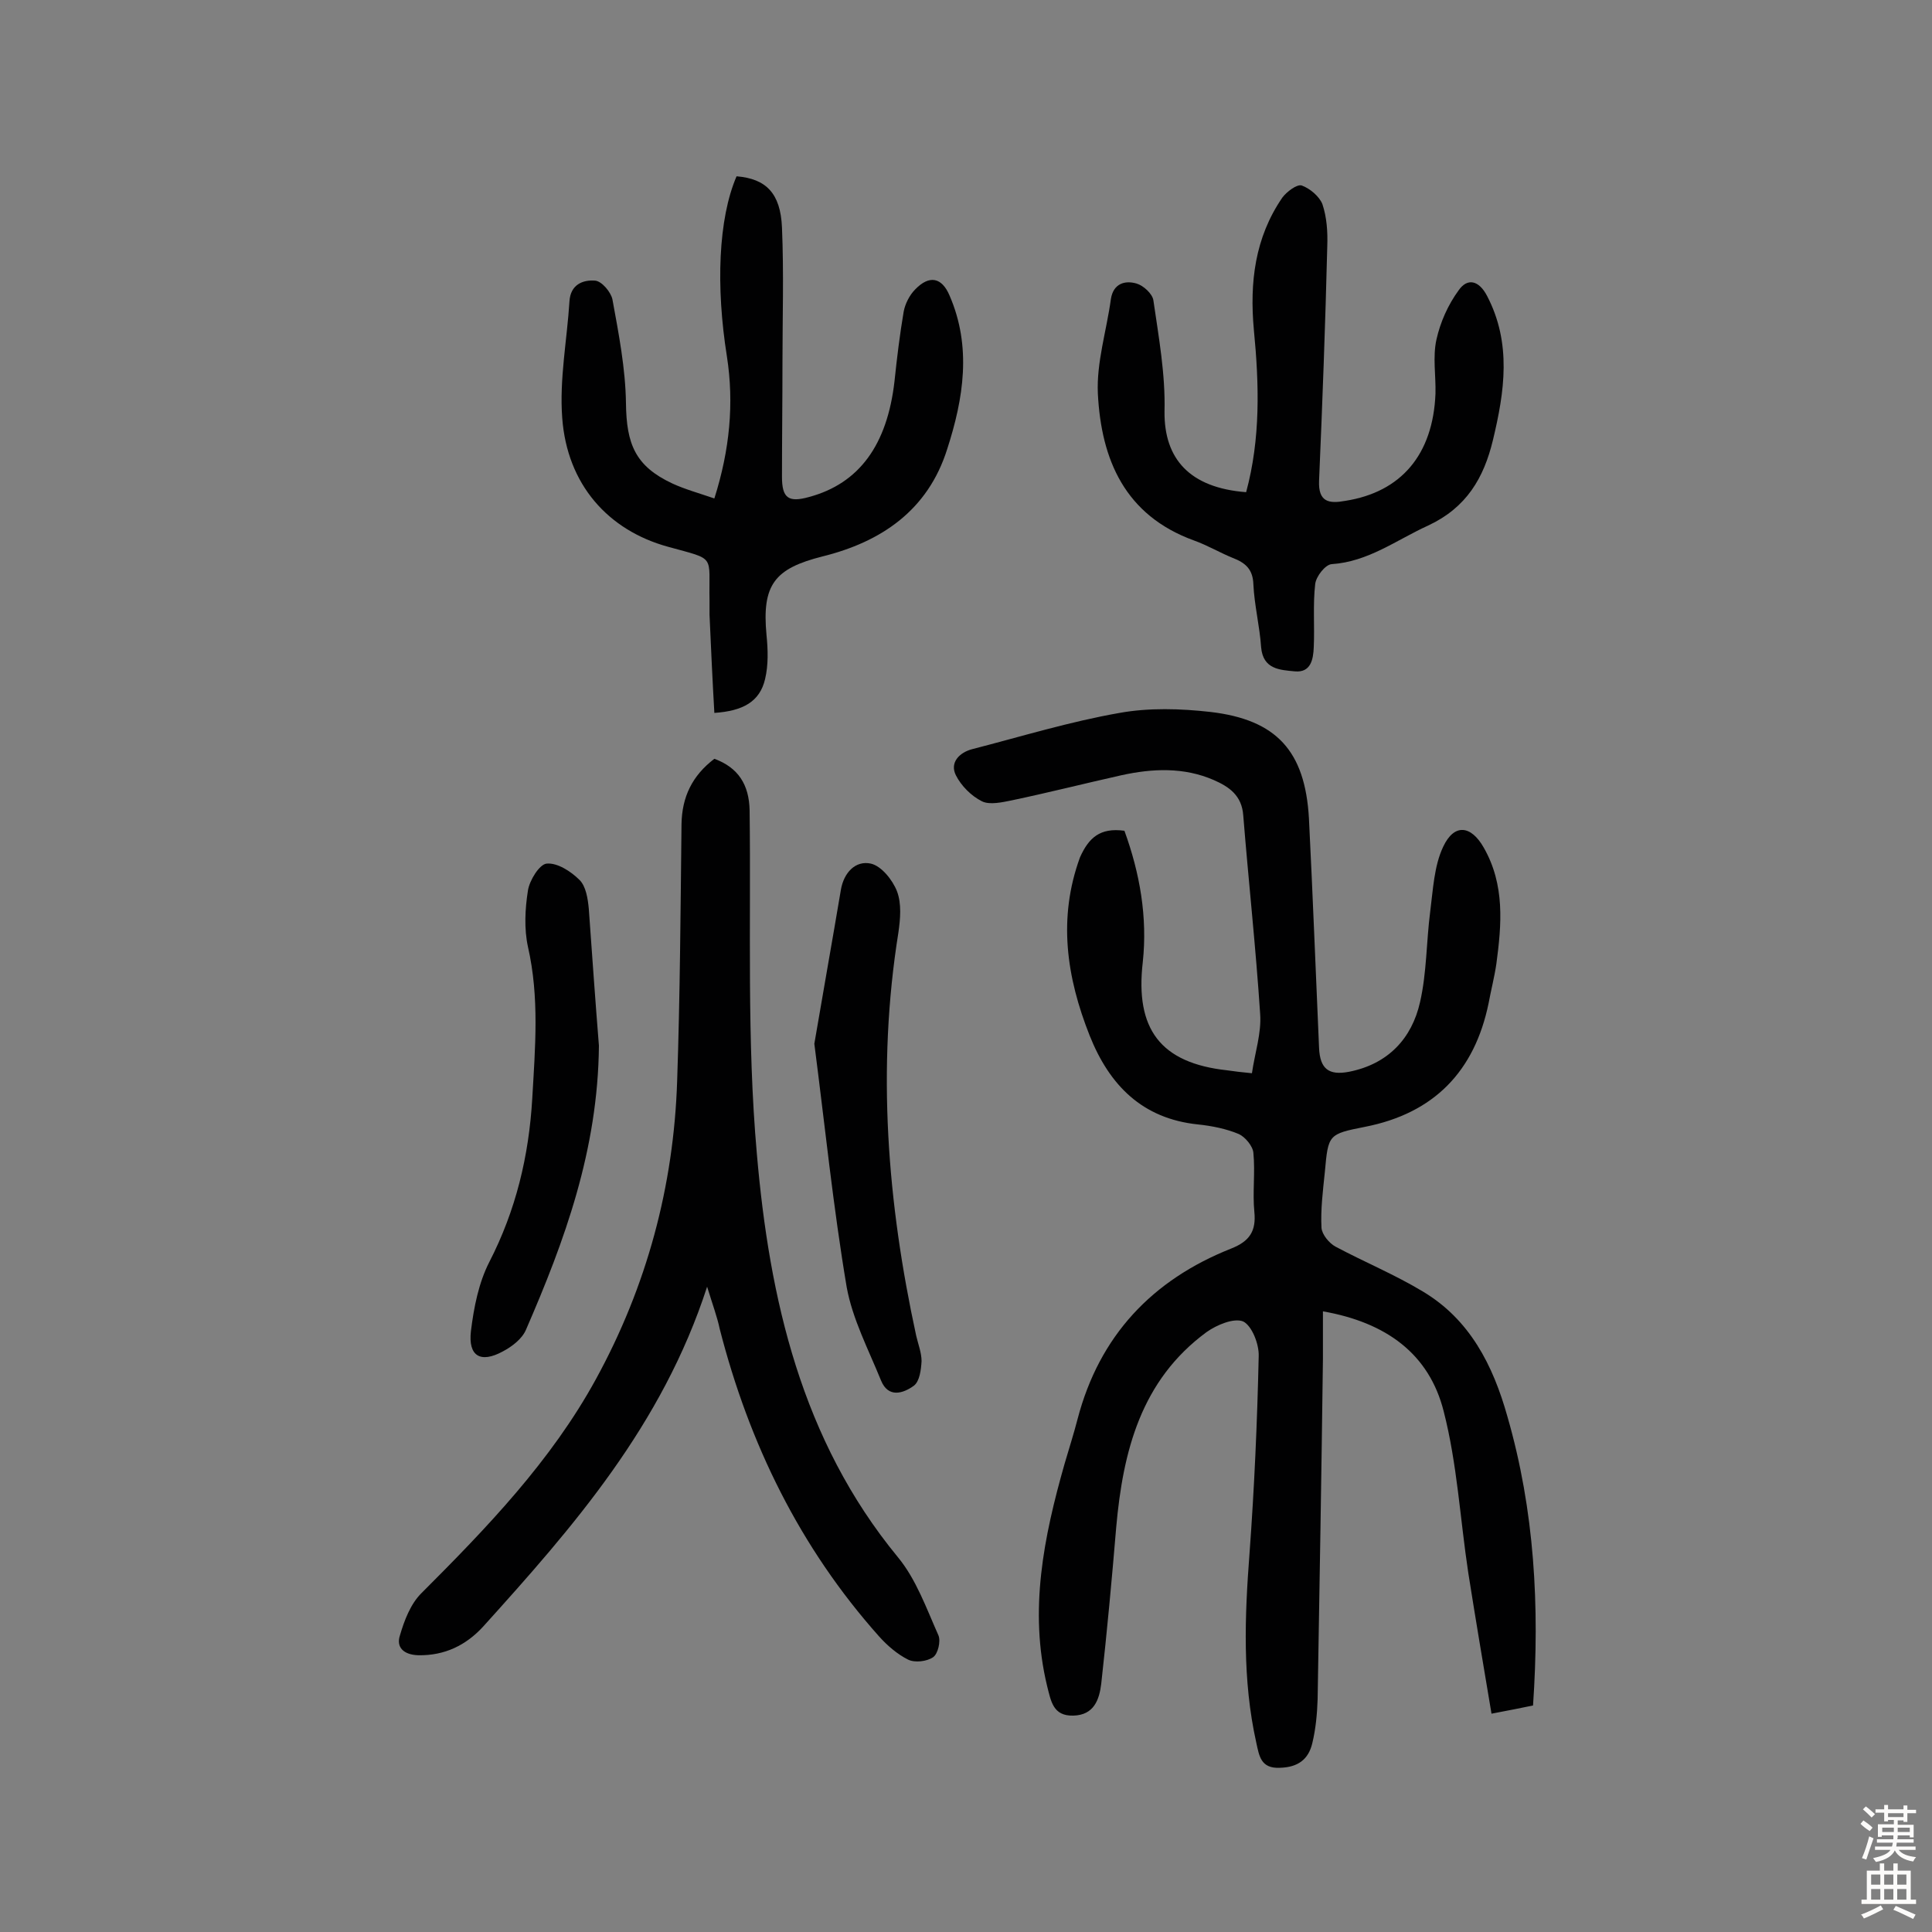
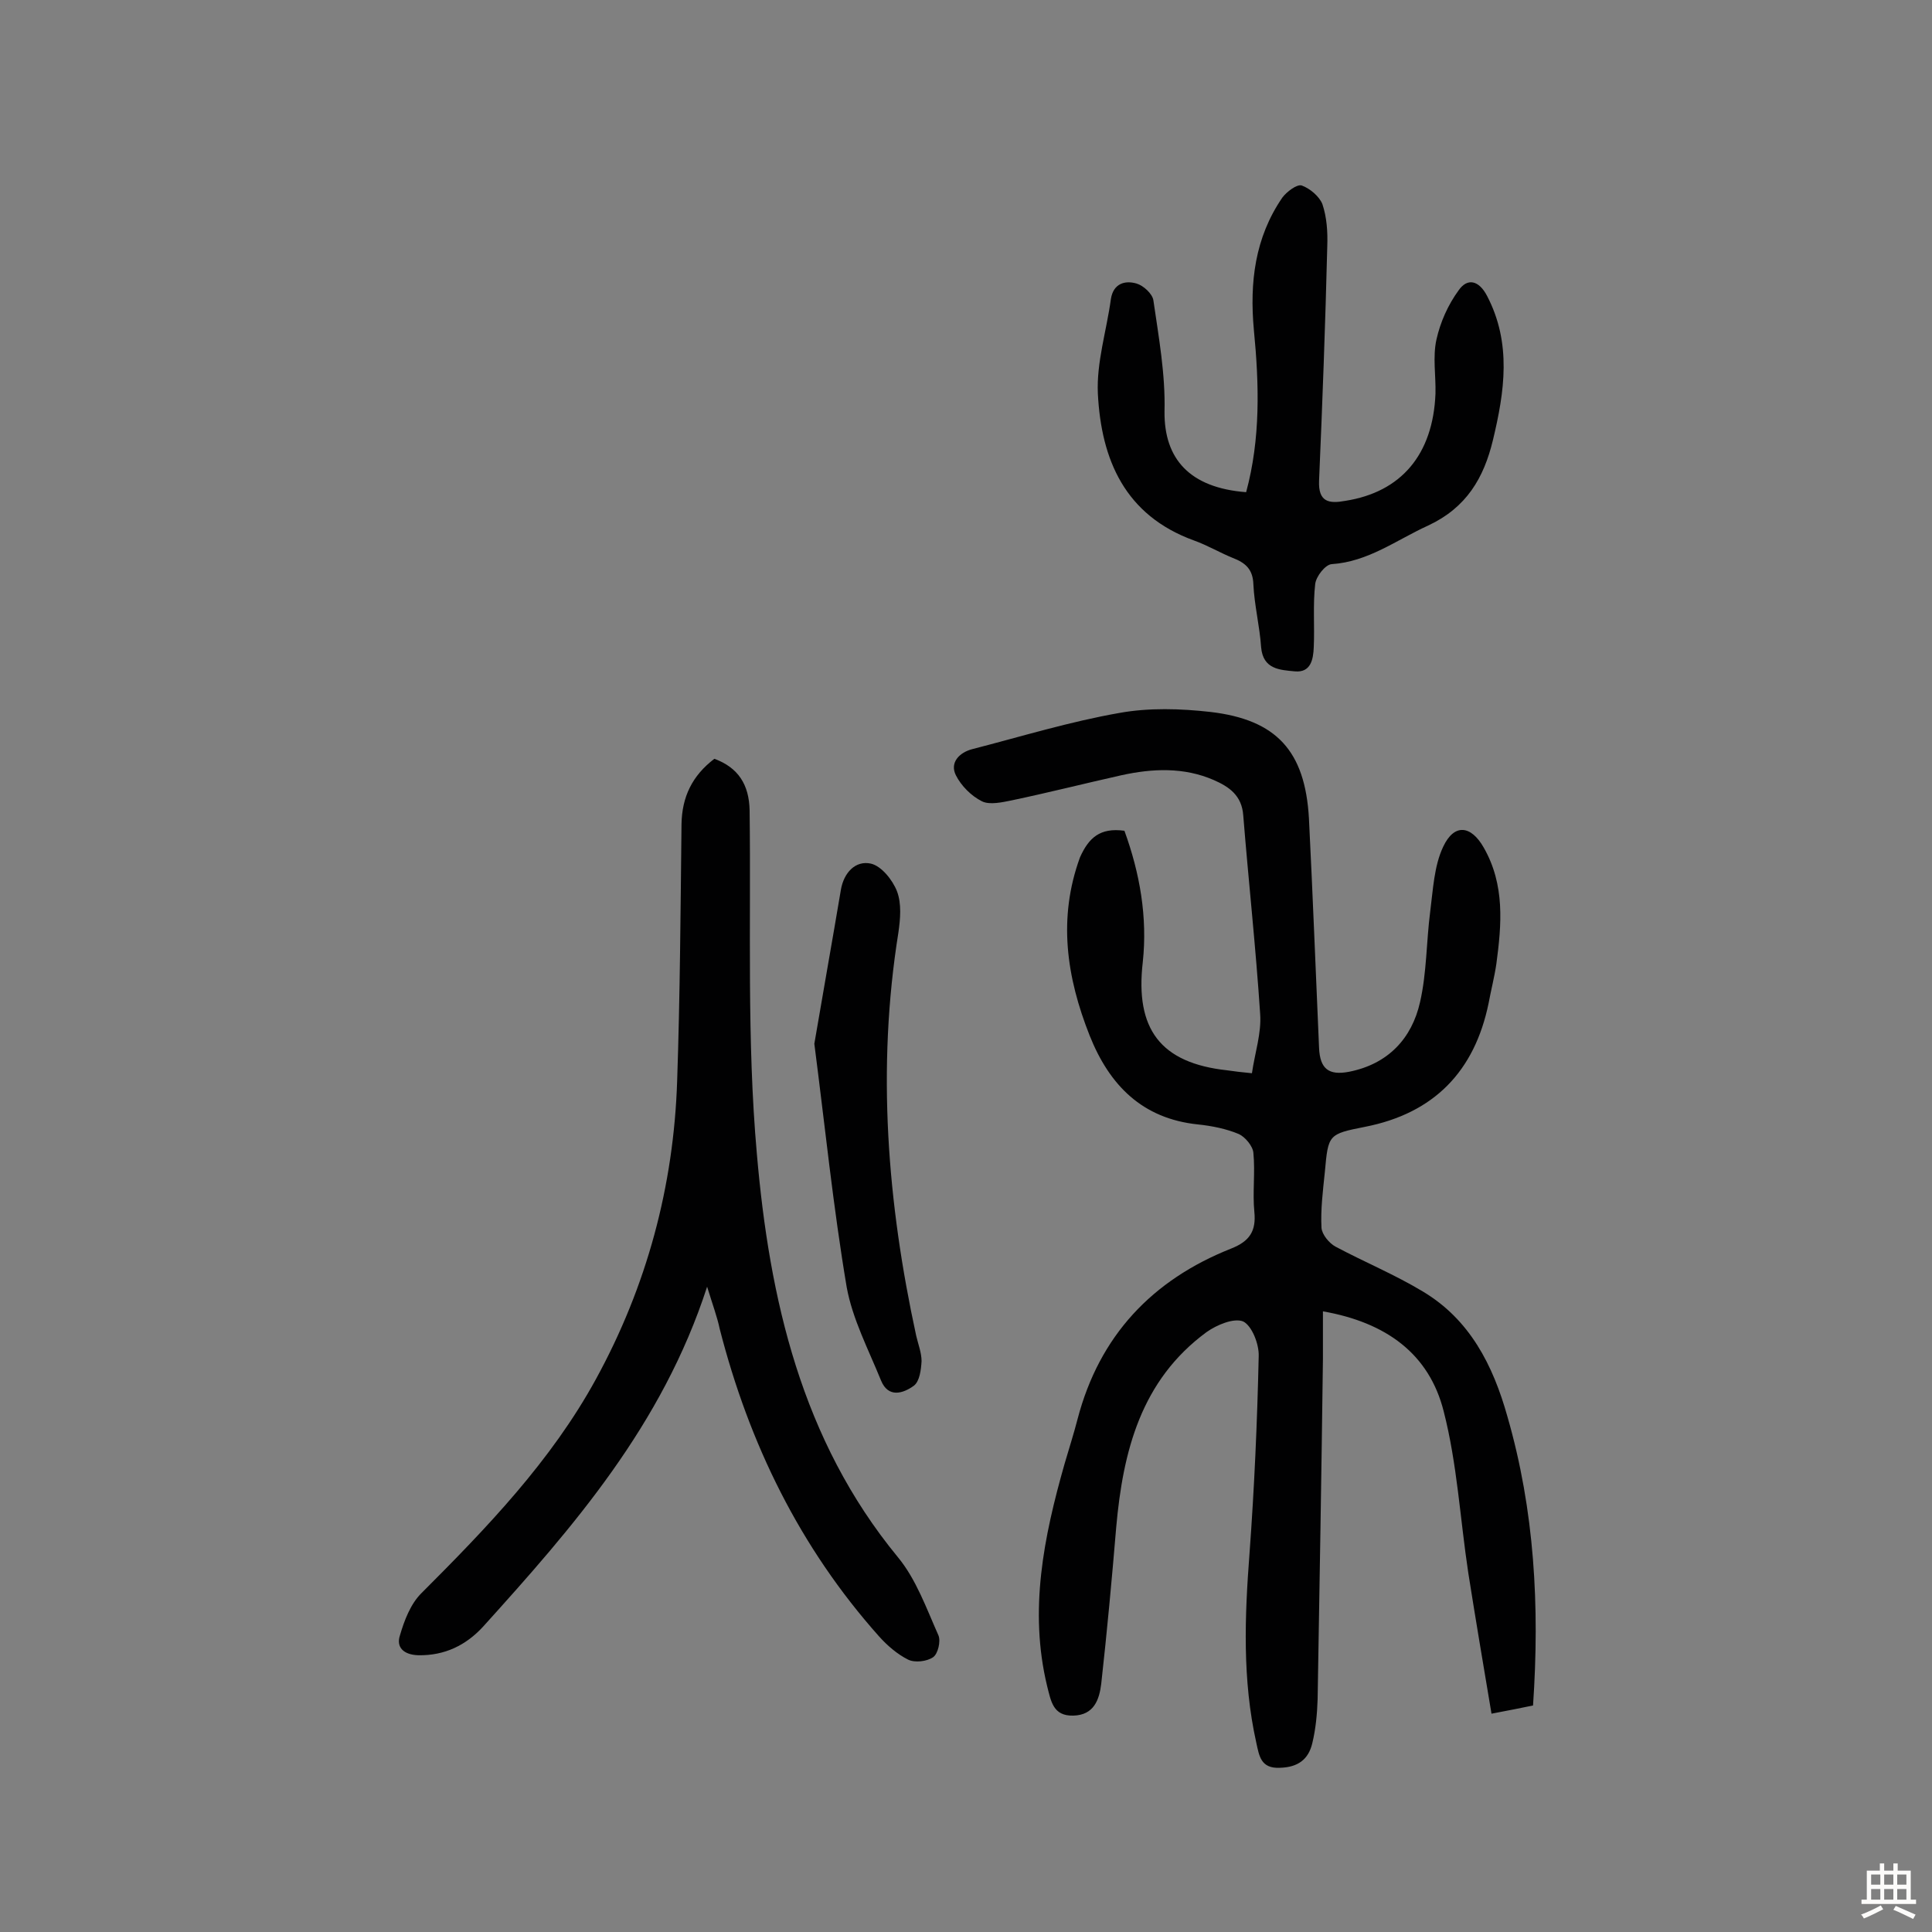
<svg xmlns="http://www.w3.org/2000/svg" enable-background="new 0 0 400 400" viewBox="0 0 400 400">
  <rect x="0" y="0" width="400" height="400" fill="#808080" stroke="none" />
  <g fill="#010102">
    <path d="m232.8 172c3.2 8.8 4.8 17.9 3.8 27.2-1.6 13.8 3.6 20.9 17.5 22.4 1.4.2 2.9.4 5.1.6.6-4.2 2-8.3 1.7-12.3-.9-13.7-2.4-27.4-3.5-41.1-.3-4.1-2.9-5.9-6.1-7.3-6.2-2.7-12.7-2.4-19.1-1-7.6 1.7-15.1 3.6-22.7 5.2-2 .4-4.6 1-6.2.2-2.2-1.1-4.3-3.2-5.4-5.4-1.3-2.6.7-4.7 3.4-5.4 10.1-2.6 20.2-5.7 30.5-7.5 6.1-1.1 12.6-.9 18.8-.2 13.7 1.6 19.6 8.1 20.4 22 .8 15.9 1.4 31.7 2.1 47.6.2 4.3 2 5.7 6.2 4.9 8.1-1.6 13-6.9 14.7-14.4 1.4-6.1 1.3-12.5 2.1-18.7.6-4.6.8-9.5 2.7-13.5 2.3-4.9 5.8-4.4 8.4.2 4.4 7.7 3.7 15.9 2.6 24.1-.4 2.7-1.1 5.4-1.6 8.1-2.9 14.1-11.3 22.8-25.6 25.6-7.6 1.5-7.6 1.6-8.3 9.3-.4 3.9-.9 7.8-.7 11.6.1 1.4 1.6 3.2 2.9 3.9 6 3.2 12.3 5.8 18.1 9.3 9.7 5.8 14.5 15.2 17.5 25.9 5.6 19.4 6.7 39.2 5.3 59.8-2.4.5-4.9 1-8.6 1.7-1.7-10.1-3.3-19.6-4.8-29.1-1.7-11.2-2.3-22.6-5.1-33.5-3-11.9-11.9-18.4-25-20.7v9.8c-.3 23.5-.7 47-1.1 70.5-.1 3.1-.4 6.2-1.1 9.1-.8 3.4-3 5-6.7 5.1-4 .2-4.3-2.5-4.9-5.2-2.9-13-2.4-26.1-1.4-39.2 1-13.6 1.6-27.2 1.9-40.8.1-2.5-1.4-6.3-3.2-7.2-1.9-.8-5.5.7-7.6 2.2-13.6 10-17.3 24.7-18.7 40.4-.9 10.8-1.9 21.6-3.1 32.4-.4 3.3-1.5 6.5-5.8 6.6-4.2.1-4.6-3-5.4-6.1-3.8-15.7-.7-30.9 3.6-46 .9-3.1 1.9-6.2 2.7-9.3 4.5-17.2 15.4-28.8 31.8-35.3 3.8-1.5 5.2-3.6 4.8-7.6s.2-8.1-.2-12.2c-.1-1.4-1.7-3.3-3-3.9-2.6-1.1-5.6-1.7-8.5-2-11.5-1.2-18.3-8.1-22.4-18.4-4.8-12.1-6.6-24.3-2-36.9 1.8-4 4.1-6.2 9.2-5.5z" />
    <path d="m146.4 266.4c-9.3 28.7-27.7 49.7-46.4 70.4-3.5 3.8-7.9 6-13.4 5.9-3.1-.1-4.6-1.7-3.8-4.1.9-3.1 2.2-6.5 4.4-8.7 13.6-13.6 26.9-27.4 36.2-44.4 10.5-19.2 16.1-39.9 16.8-61.8.6-17.7.7-35.4.9-53.1.1-5.6 2.2-10 6.8-13.5 4.9 1.8 7.2 5.3 7.3 10.7.3 23.7-.6 47.5 1.5 71.1 2.6 30 9.2 59.2 29.2 83.5 3.8 4.6 5.9 10.6 8.4 16.2.5 1.2-.1 3.8-1.1 4.5-1.3.9-3.8 1.2-5.2.5-2.2-1.1-4.3-2.9-6-4.8-16.4-18.4-26.9-39.9-33-63.7-.5-2.4-1.4-4.8-2.6-8.7z" />
-     <path d="m147.9 103.2c3.2-10.1 4.1-19.7 2.6-29.4-2.3-14.4-1.8-28.5 2-37.3 6.1.5 9.1 3.5 9.4 10.6.4 9.4.1 18.8.1 28.2 0 7.8-.1 15.6-.1 23.4 0 4.4 1.3 5.4 5.6 4.2 10.4-2.8 16.2-10.8 17.7-24 .5-4.8 1.1-9.7 1.9-14.4.3-1.6 1.2-3.4 2.4-4.6 2.9-3 5.5-2.5 7.1 1.3 4.6 10.6 2.9 21.3-.5 31.8-4 12.7-13.7 19.2-25.8 22.2-9.9 2.5-12.6 5.8-11.6 16.3.3 3 .4 6.2-.3 9.1-1.1 4.7-4.6 6.6-10.5 7-.4-6.9-.7-13.6-1-20.3 0-1 0-1.9 0-2.9-.2-9.7 1.5-8.4-8.6-11.2-12.4-3.4-20.9-12.9-21.9-26.7-.6-8 1-16.1 1.5-24.1.2-3.5 2.8-4.5 5.3-4.3 1.4.1 3.3 2.4 3.6 3.9 1.3 7.1 2.7 14.3 2.8 21.5.1 8.4 1.9 13 9.6 16.6 2.6 1.2 5.5 2 8.7 3.1z" />
    <path d="m258 101.9c3-11.1 2.7-22.3 1.6-33.6-.9-9.8.2-19.1 5.9-27.4.9-1.2 3-2.8 4-2.5 1.7.6 3.7 2.3 4.3 3.9.9 2.7 1.1 5.7 1 8.6-.4 16.2-1 32.4-1.7 48.6-.2 4.5 2.1 4.8 5.4 4.2 11.6-1.8 18.2-9.6 18.7-22.2.1-3.7-.6-7.6.2-11.2s2.4-7.2 4.6-10.2c1.8-2.6 4.2-2.1 5.9 1.2 5.1 9.8 3.6 19.8 1.2 29.8-1.9 7.9-5.5 14-13.4 17.7-6.6 3-12.4 7.5-20 8-1.3.1-3.2 2.5-3.4 4.1-.5 4.3-.1 8.8-.3 13.1-.1 2.5-.6 5.3-3.9 5-3.1-.3-6.6-.4-7-5-.3-4.4-1.4-8.7-1.6-13-.1-3.2-1.7-4.5-4.3-5.5-2.7-1.1-5.2-2.6-8-3.6-14.3-5.2-19.2-16.7-19.9-30.4-.3-6.5 1.8-13 2.7-19.6.5-3.2 2.9-3.9 5.3-3.2 1.4.4 3.3 2.1 3.5 3.5 1.1 7.6 2.5 15.3 2.3 23-.1 9.8 5.2 15.8 16.9 16.7z" />
    <path d="m168.6 216.1c1.8-10.6 3.7-21.2 5.5-31.9.6-3.5 3-6.1 6.2-5.4 2.2.5 4.5 3.4 5.4 5.7 1 2.6.7 5.8.3 8.6-4.5 28.1-2.3 55.9 3.7 83.5.4 1.7 1.1 3.5 1.1 5.2-.1 1.8-.4 4.2-1.6 5.1-2.2 1.6-5.3 2.6-6.8-1.1-2.6-6.4-5.9-12.7-7.1-19.3-2.8-16.6-4.5-33.4-6.7-50.4z" />
-     <path d="m124 216.5c-.2 21.6-7.1 40.4-15.1 58.8-.8 1.9-2.9 3.5-4.8 4.5-4.6 2.5-7.2 1-6.6-4.2.6-4.9 1.6-10 3.8-14.3 5.5-10.7 8.2-21.9 8.9-33.9.6-10.5 1.5-20.9-.9-31.4-.8-3.7-.6-7.8 0-11.6.3-2.1 2.4-5.5 3.9-5.6 2.2-.2 5 1.6 6.8 3.4 1.3 1.3 1.7 3.8 1.9 5.9.7 9.8 1.4 19.7 2.1 28.4z" />
  </g>
-   <path d="m385.2 377.6.6-.7c.6.4 1.3.9 1.9 1.5l-.6.7c-.8-.5-1.4-1-1.9-1.5zm.3 7.1c.6-1.4 1.1-2.9 1.5-4.5.3.1.6.3.9.4-.5 1.4-1 2.9-1.5 4.4zm.2-10.1.6-.6c.7.5 1.3 1.1 1.9 1.6l-.7.7c-.6-.6-1.2-1.2-1.8-1.7zm8.4-.8h.8v.9h1.8v.7h-1.8v1.8h-.8v-.3h-1.2v.9h3.3v2.6h-.8v-.4h-2.5c0 .3 0 .6-.1.8h3.4v.7h-3.5c0 .3-.1.6-.1.8h4v.7h-3.5c.7.9 1.9 1.3 3.6 1.5-.2.2-.4.5-.6.9-1.9-.3-3.2-1.1-3.8-2.3-.5 1.1-1.8 2-3.9 2.4-.2-.3-.4-.5-.6-.8 1.9-.4 3.1-.9 3.6-1.7h-3.2v-.7h3.5c.1-.2.1-.5.2-.8h-3.3v-.7h3.4c0-.2 0-.5 0-.8h-2.4v.3h-.8v-2.6h3.3v-.9h-1.2v.3h-.8v-1.8h-1.8v-.7h1.8v-.9h.8v.9h3.2zm-4.4 5.5h2.4c0-.3 0-.6 0-.9h-2.4zm1.2-3.1h3.2v-.8h-3.2zm4.4 2.2h-2.4v.9h2.5v-.9z" fill="#fcfbfa" />
  <path d="m389.2 385.8h.9v1.5h1.9v-1.5h.9v1.5h2.7v6h1.1v.9h-11.3v-.9h1.1v-6h2.7zm.2 8.7.5.8c-1.2.6-2.5 1.3-4 1.9-.2-.3-.3-.6-.6-.8 1.6-.6 3-1.3 4.1-1.9zm-2-4.3h1.9v-2.1h-1.9zm0 3.1h1.9v-2.2h-1.9zm2.7-3.1h1.9v-2.1h-1.9zm0 3.1h1.9v-2.2h-1.9zm2.4 1.3c1.4.6 2.7 1.2 4.1 1.8l-.5.9c-1.5-.7-2.8-1.4-4.1-1.9zm2.2-6.5h-1.9v2.1h1.9zm-1.9 5.2h1.9v-2.2h-1.9z" fill="#fcfbfa" />
</svg>